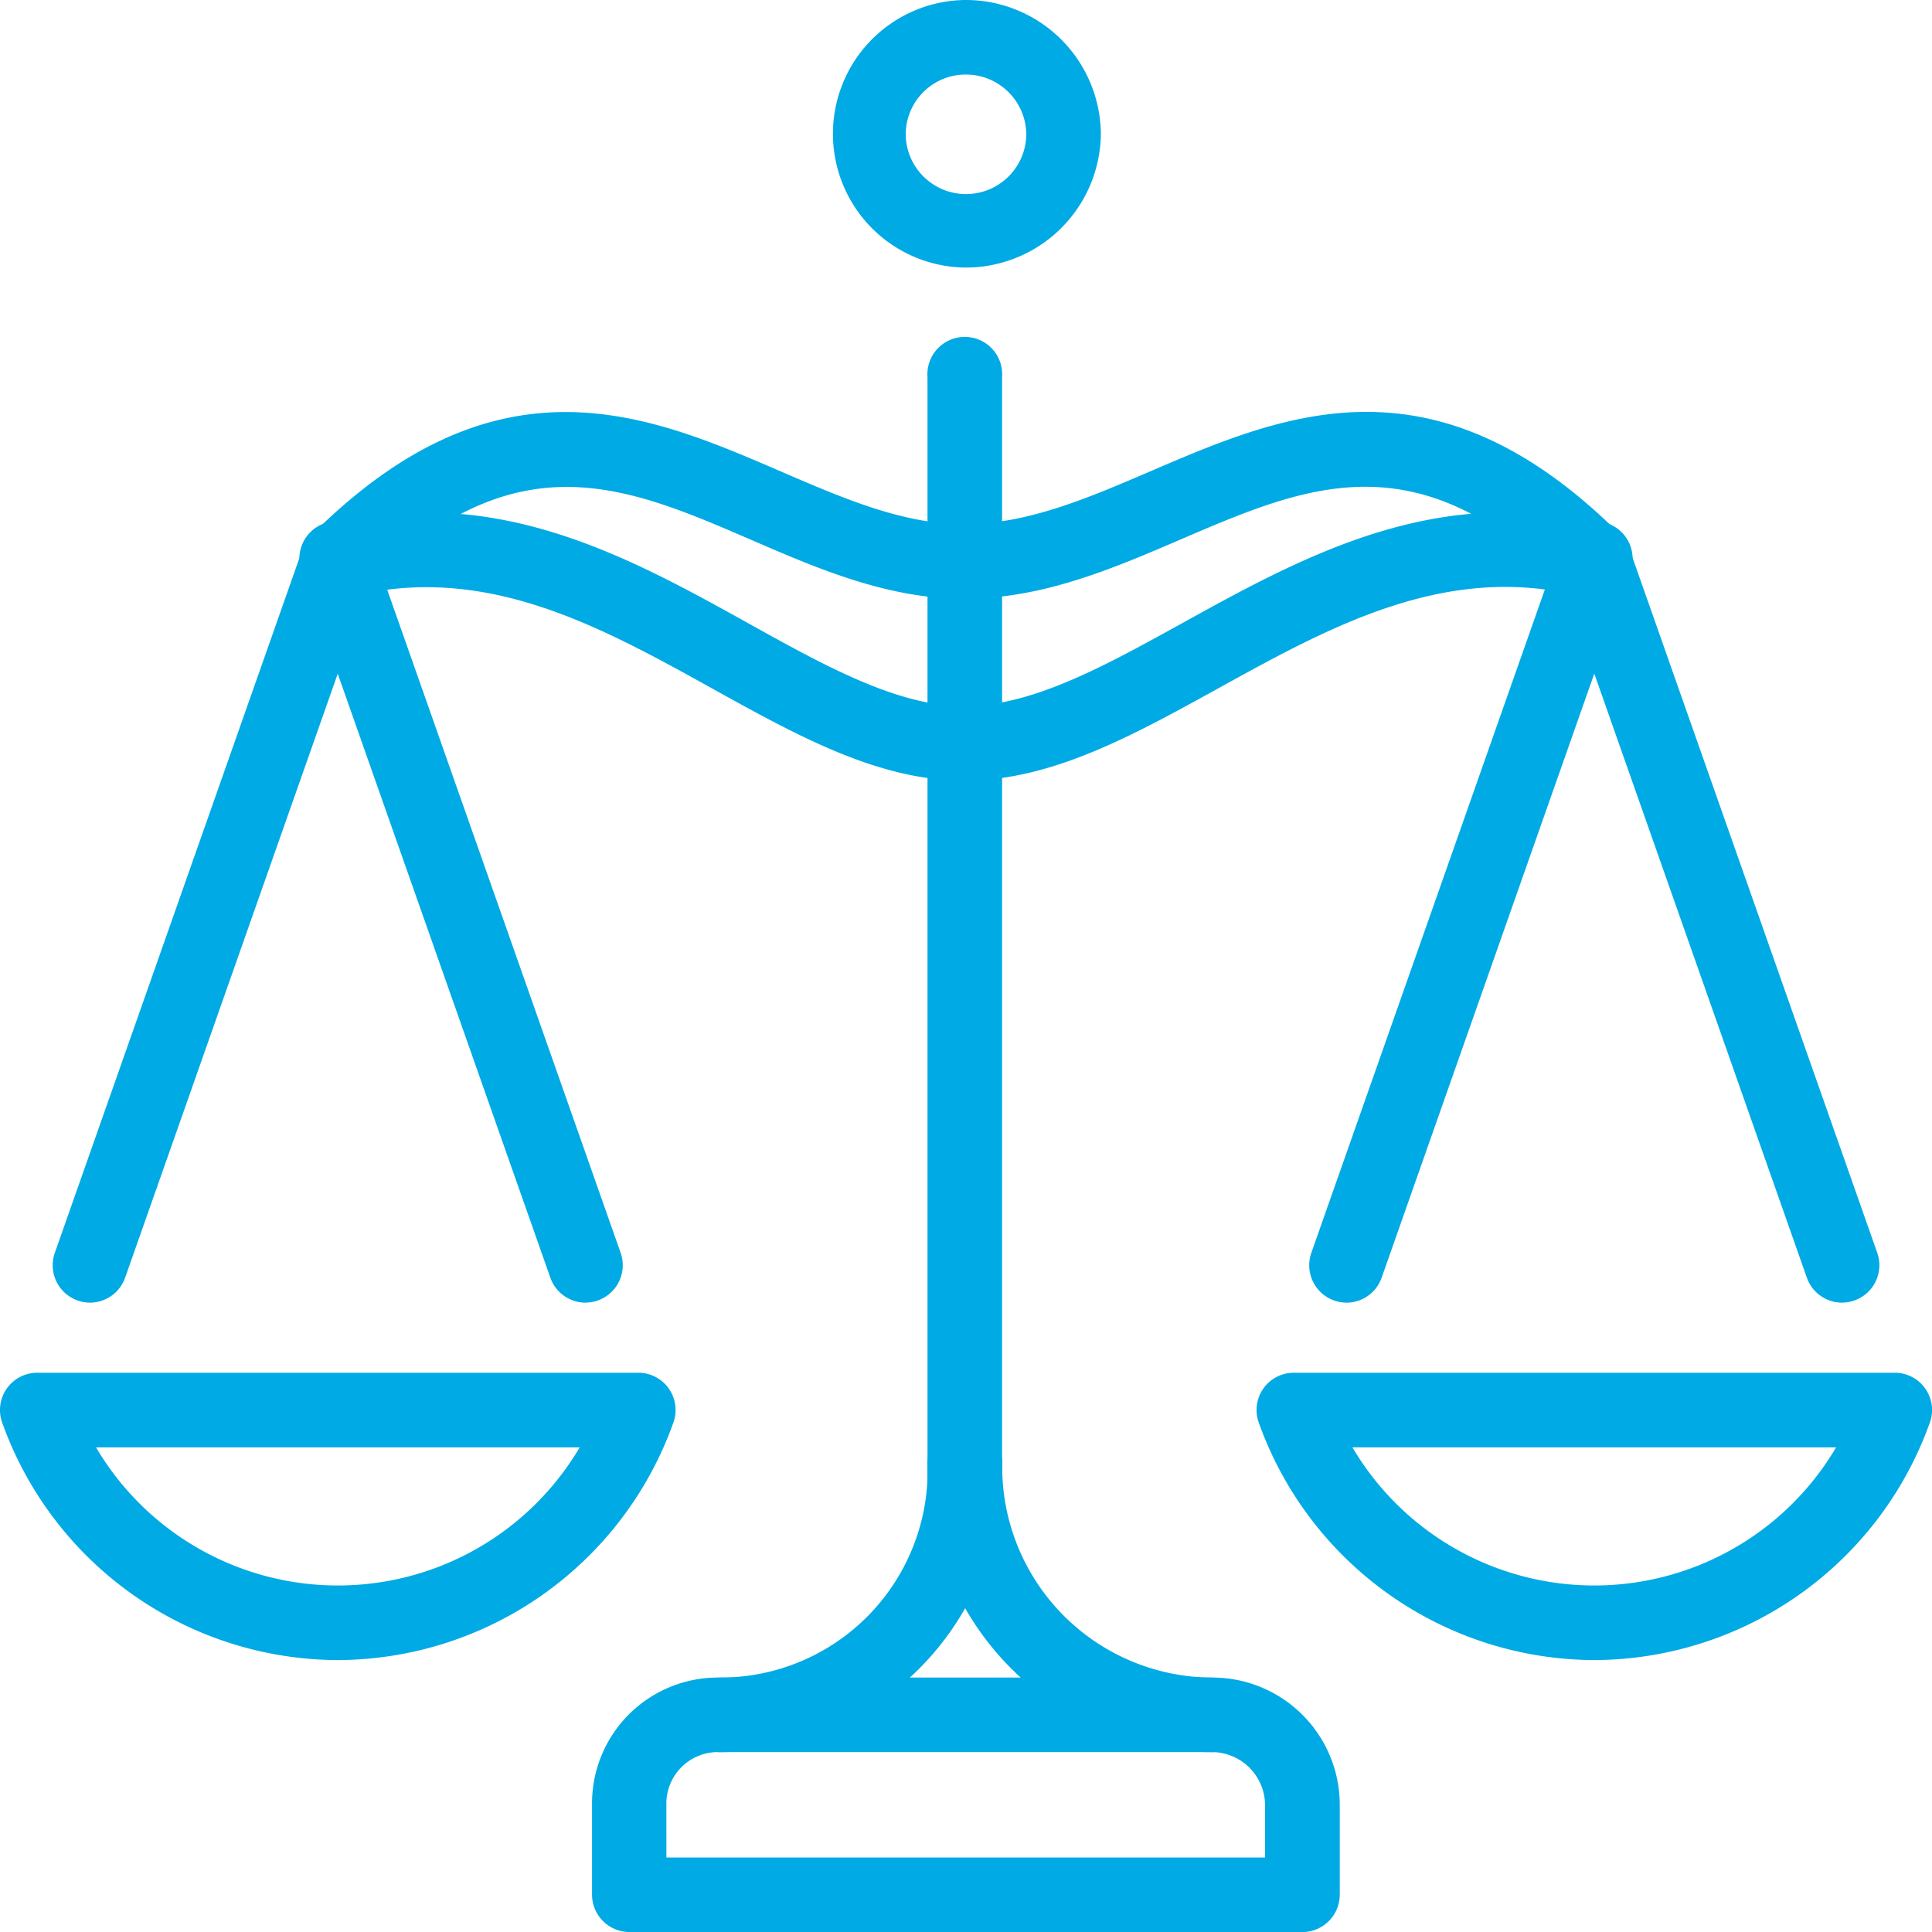
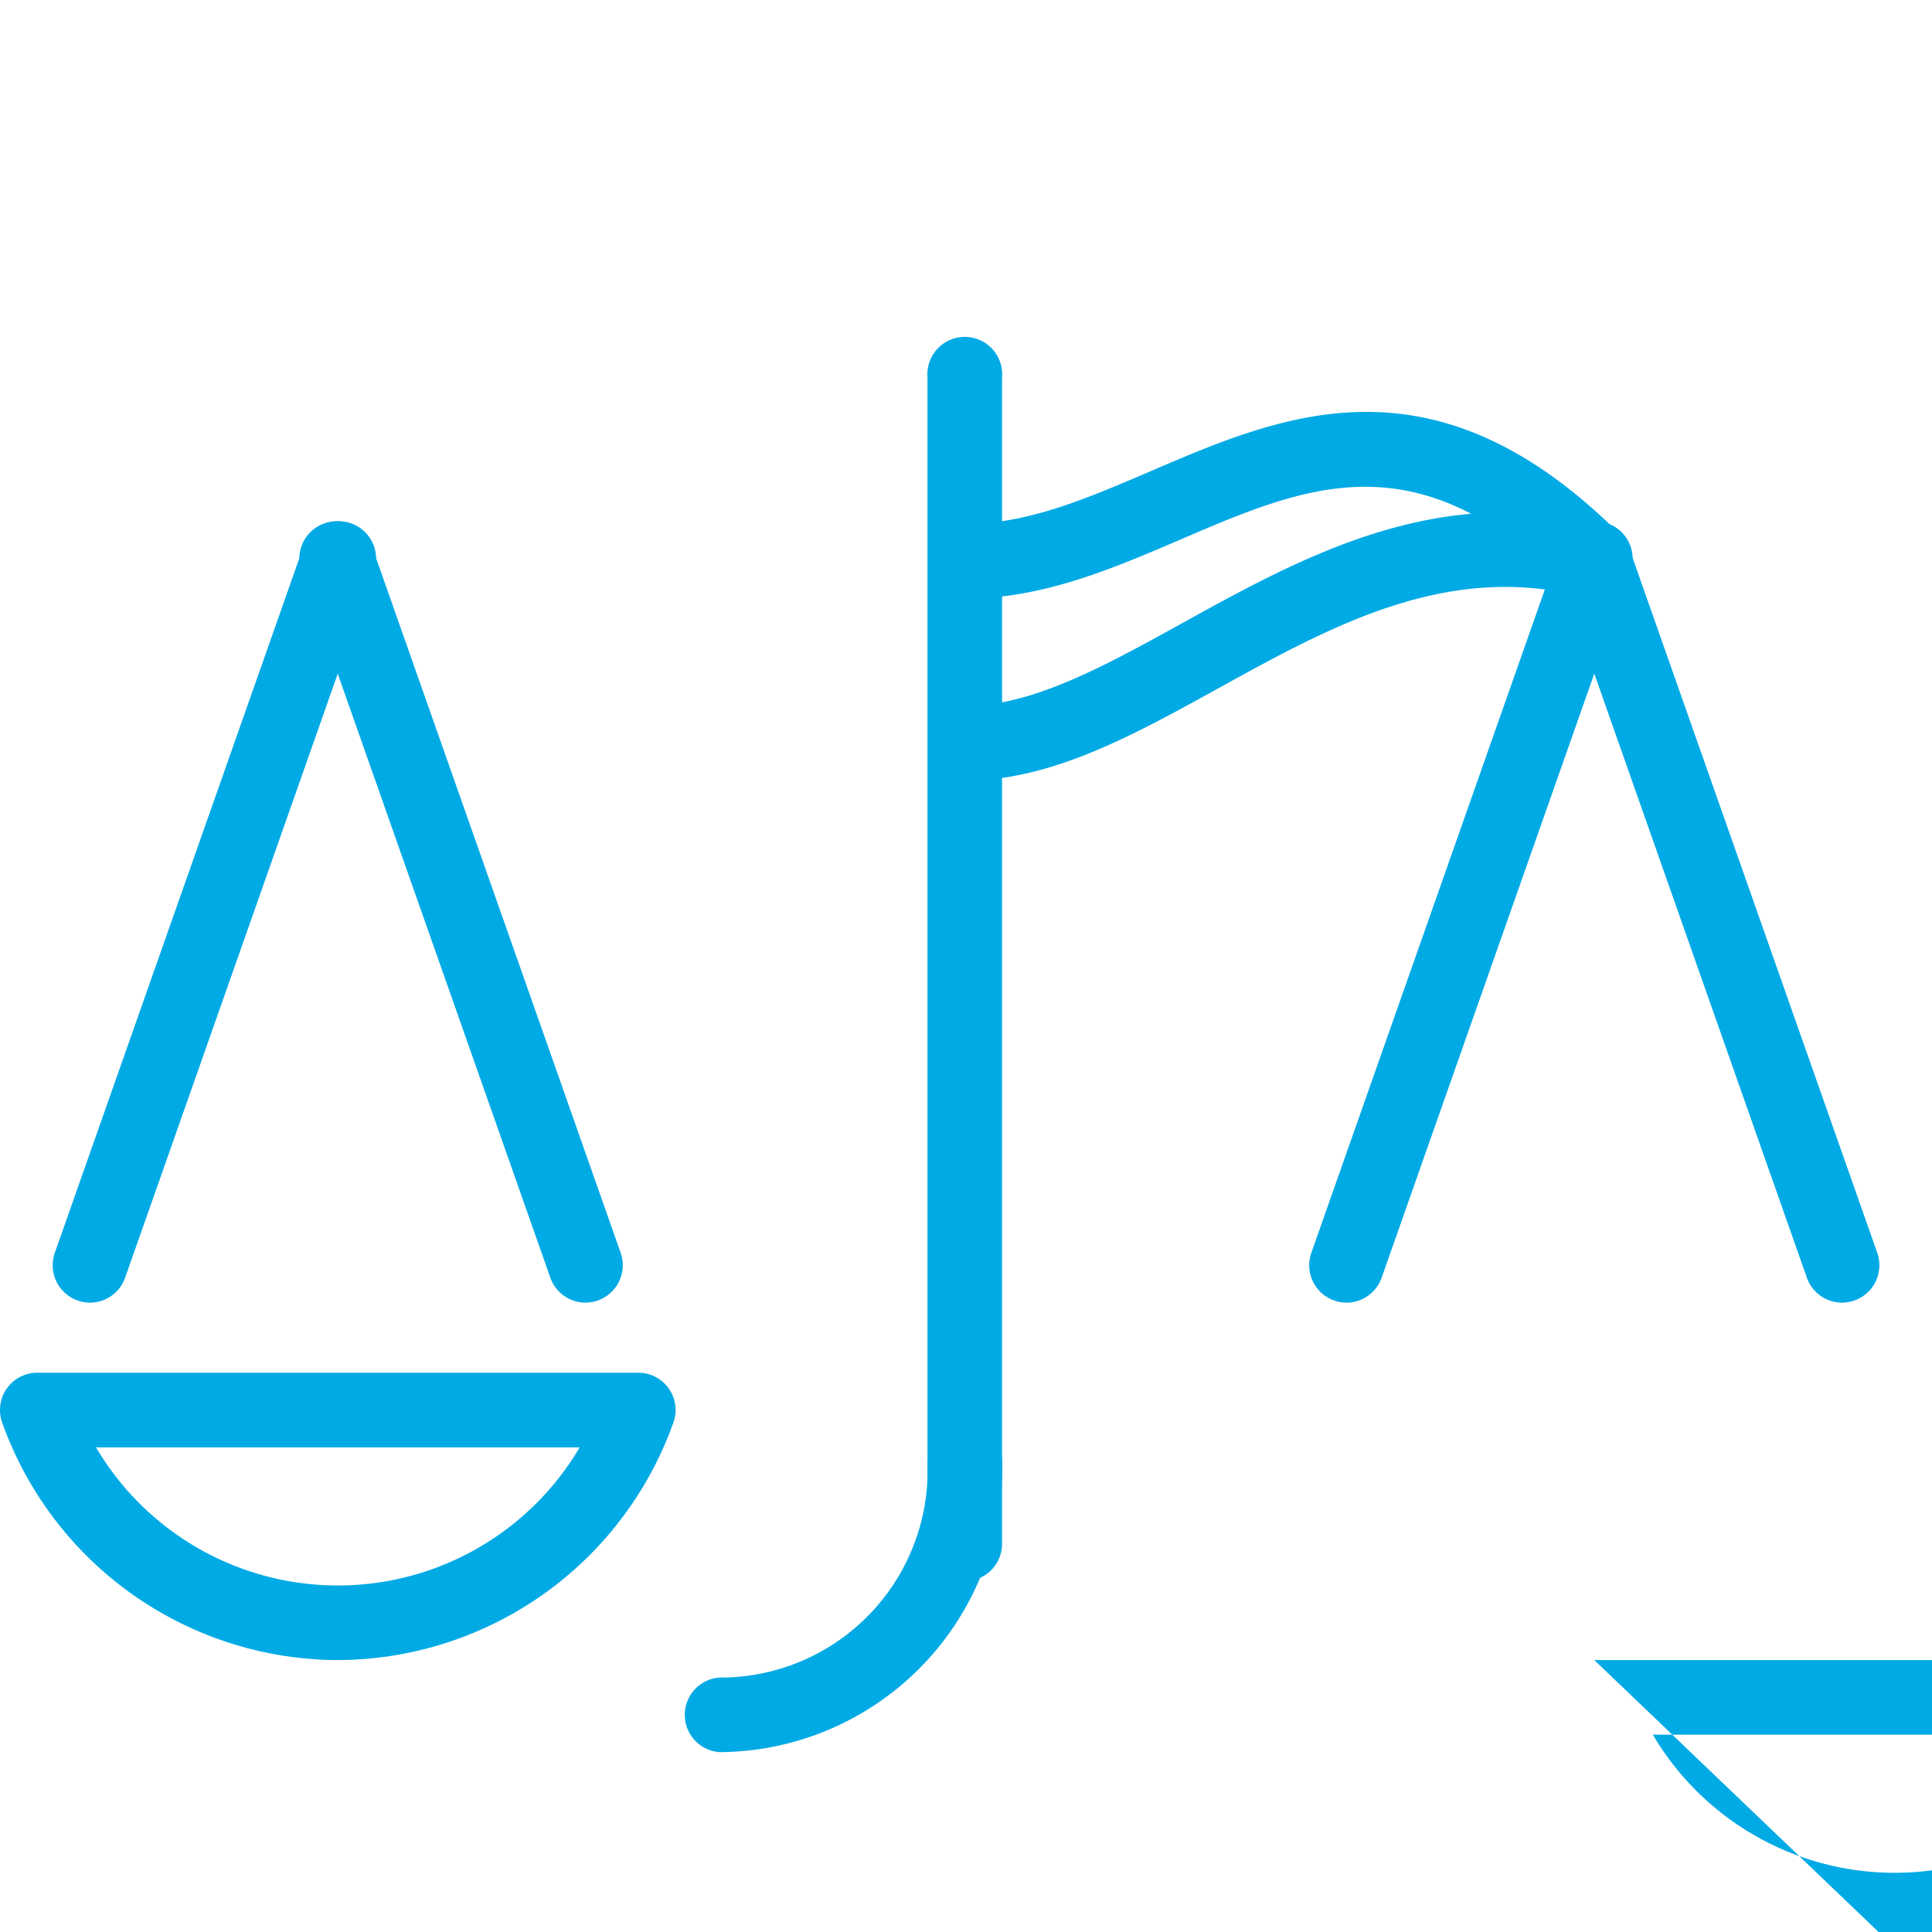
<svg xmlns="http://www.w3.org/2000/svg" width="77.49" height="77.49" viewBox="0 0 77.49 77.49">
  <defs>
    <clipPath id="clip-path">
      <rect id="Rectangle_1757" data-name="Rectangle 1757" width="77.49" height="77.491" fill="#00aae5" />
    </clipPath>
  </defs>
  <g id="Governance_icon" clip-path="url(#clip-path)">
    <path id="Path_15180" data-name="Path 15180" d="M13.546,421.088A14.339,14.339,0,0,1,.088,411.564a1.494,1.494,0,0,1,1.408-2H25.6a1.494,1.494,0,0,1,1.408,2,14.338,14.338,0,0,1-13.457,9.524m-9.7-8.531a11.262,11.262,0,0,0,19.4,0Z" transform="translate(0 -354.505)" fill="#00aae5" />
-     <path id="Path_15181" data-name="Path 15181" d="M253.332,10.731a5.366,5.366,0,0,1,0-10.731,5.417,5.417,0,0,1,5.453,5.366,5.416,5.416,0,0,1-5.453,5.365m0-7.741a2.407,2.407,0,0,0-2.374,2.376,2.418,2.418,0,0,0,4.836,0,2.422,2.422,0,0,0-2.462-2.376" transform="translate(-214.631)" fill="#00aae5" />
-     <path id="Path_15182" data-name="Path 15182" d="M388.434,421.088a14.338,14.338,0,0,1-13.457-9.524,1.494,1.494,0,0,1,1.408-2h24.1a1.494,1.494,0,0,1,1.408,2,14.339,14.339,0,0,1-13.459,9.524m-9.7-8.531a11.262,11.262,0,0,0,19.4,0Z" transform="translate(-324.49 -354.505)" fill="#00aae5" />
+     <path id="Path_15182" data-name="Path 15182" d="M388.434,421.088h24.1a1.494,1.494,0,0,1,1.408,2,14.339,14.339,0,0,1-13.459,9.524m-9.7-8.531a11.262,11.262,0,0,0,19.4,0Z" transform="translate(-324.49 -354.505)" fill="#00aae5" />
    <path id="Path_15183" data-name="Path 15183" d="M17.2,187.593A1.5,1.5,0,0,1,15.79,185.6l9.939-28.234a1.5,1.5,0,1,1,2.821.994l-9.939,28.234a1.5,1.5,0,0,1-1.411,1" transform="translate(-13.593 -135.346)" fill="#00aae5" />
    <path id="Path_15184" data-name="Path 15184" d="M101.068,187.6a1.5,1.5,0,0,1-1.411-1l-9.939-28.234a1.5,1.5,0,1,1,2.821-.994l9.939,28.234a1.5,1.5,0,0,1-1.411,1.992" transform="translate(-77.583 -135.352)" fill="#00aae5" />
    <path id="Path_15185" data-name="Path 15185" d="M392.078,187.593a1.5,1.5,0,0,1-1.41-1.992l9.939-28.234a1.5,1.5,0,1,1,2.821.994l-9.939,28.234a1.5,1.5,0,0,1-1.411,1" transform="translate(-338.074 -135.346)" fill="#00aae5" />
    <path id="Path_15186" data-name="Path 15186" d="M475.946,187.6a1.5,1.5,0,0,1-1.411-1L464.6,158.366a1.5,1.5,0,1,1,2.821-.994l9.939,28.234a1.5,1.5,0,0,1-1.411,1.992" transform="translate(-402.064 -135.352)" fill="#00aae5" />
    <path id="Path_15187" data-name="Path 15187" d="M278.245,151.2a1.5,1.5,0,0,1-1.5-1.5V102.911a1.5,1.5,0,1,1,2.991,0V149.7a1.5,1.5,0,0,1-1.5,1.5" transform="translate(-239.544 -87.782)" fill="#00aae5" />
    <path id="Path_15188" data-name="Path 15188" d="M204.969,439.5a1.5,1.5,0,0,1,0-2.991,8.31,8.31,0,0,0,8.356-8.444,1.5,1.5,0,1,1,2.991,0A11.4,11.4,0,0,1,204.969,439.5" transform="translate(-176.119 -369.224)" fill="#00aae5" />
-     <path id="Path_15189" data-name="Path 15189" d="M288.184,439.5a11.448,11.448,0,0,1-11.434-11.434,1.5,1.5,0,1,1,2.991,0,8.453,8.453,0,0,0,8.444,8.444,1.5,1.5,0,0,1,0,2.991" transform="translate(-239.544 -369.224)" fill="#00aae5" />
-     <path id="Path_15190" data-name="Path 15190" d="M205.149,510.706h-27a1.5,1.5,0,0,1-1.5-1.5V505.6a5.047,5.047,0,0,1,5.1-5.1h19.79a5.106,5.106,0,0,1,5.1,5.1v3.607a1.5,1.5,0,0,1-1.5,1.5m-25.507-2.991h24.011V505.6a2.139,2.139,0,0,0-2.111-2.111h-19.79a2.065,2.065,0,0,0-2.111,2.111Z" transform="translate(-152.903 -433.215)" fill="#00aae5" />
-     <path id="Path_15191" data-name="Path 15191" d="M116.29,137.668c-3.47,0-6.709-1.8-10.137-3.7-4.507-2.5-9.175-5.091-14.634-3.647a1.5,1.5,0,0,1-1.441-2.5c7.466-7.463,13.5-4.859,18.827-2.559,2.527,1.091,4.913,2.121,7.386,2.121a1.5,1.5,0,0,1,0,2.991c-3.091,0-5.877-1.2-8.571-2.367-3.939-1.7-7.465-3.227-11.65-1.038,4.313.374,8.091,2.473,11.536,4.386,3.08,1.712,5.989,3.329,8.684,3.329a1.5,1.5,0,0,1,0,2.991" transform="translate(-77.589 -106.354)" fill="#00aae5" />
    <path id="Path_15192" data-name="Path 15192" d="M278.245,137.686a1.5,1.5,0,0,1,0-2.991c2.7,0,5.62-1.617,8.715-3.327,3.466-1.915,7.265-4.015,11.59-4.388-4.174-2.182-7.709-.665-11.657,1.032-2.715,1.167-5.522,2.373-8.648,2.373a1.5,1.5,0,0,1,0-2.991c2.51,0,4.918-1.035,7.468-2.13,5.335-2.291,11.38-4.885,18.833,2.568a1.5,1.5,0,0,1-1.441,2.5c-5.471-1.451-10.16,1.144-14.7,3.651-3.442,1.9-6.7,3.7-10.162,3.7" transform="translate(-239.544 -106.373)" fill="#00aae5" />
  </g>
</svg>